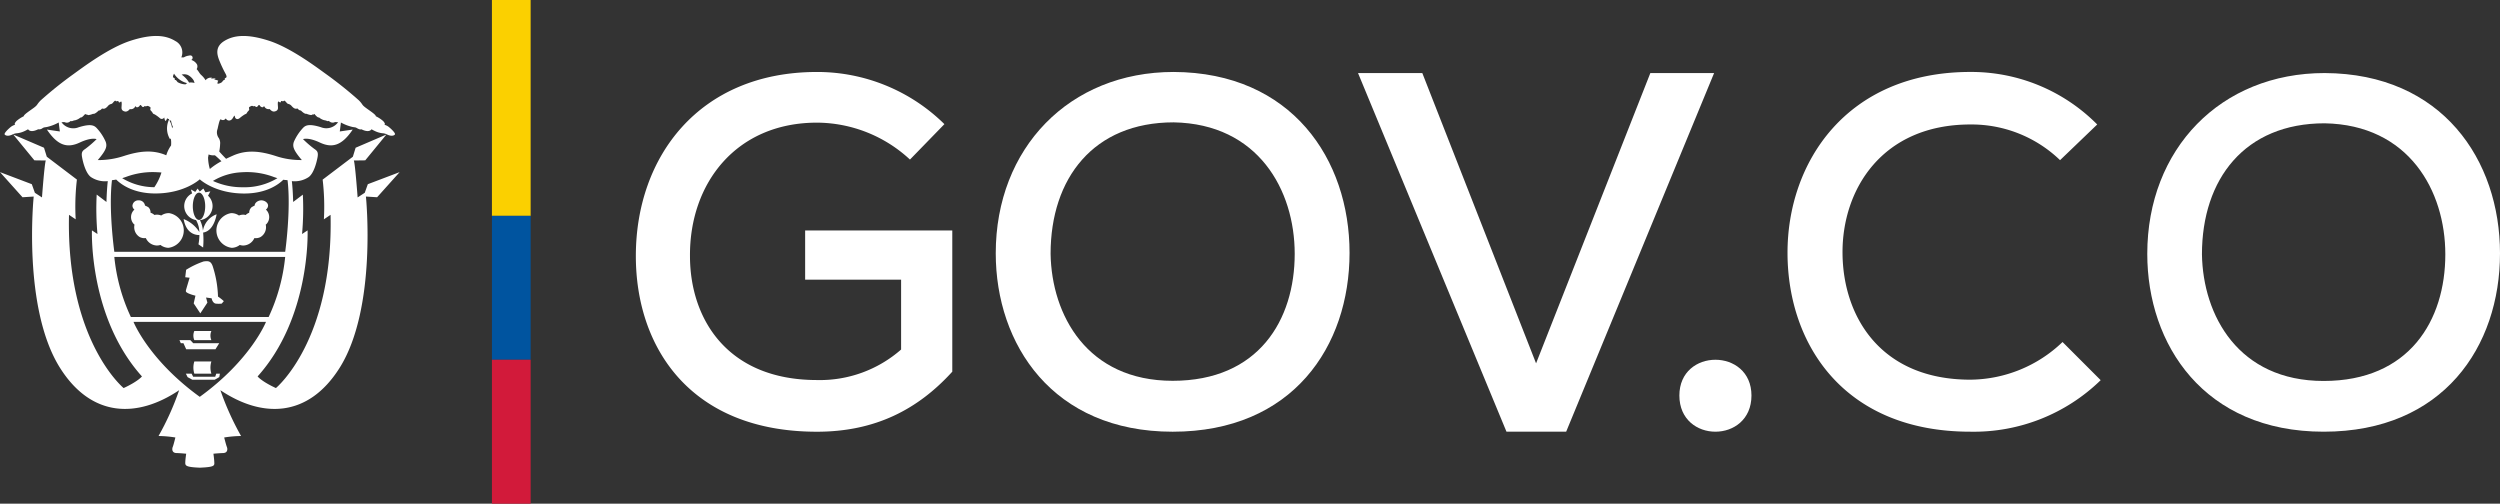
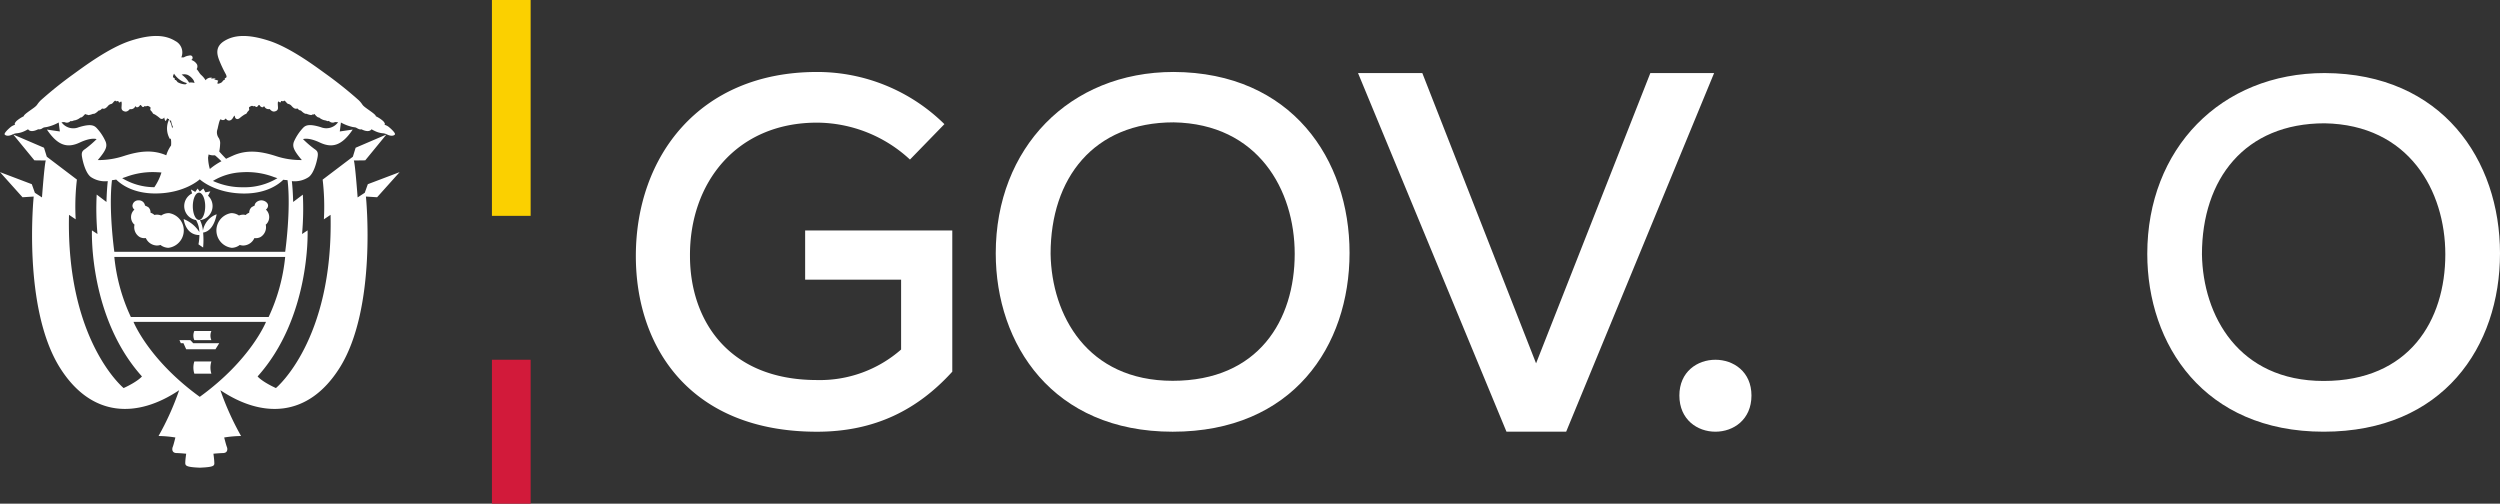
<svg xmlns="http://www.w3.org/2000/svg" id="Layer_1" data-name="Layer 1" viewBox="0 0 500 100.732">
  <rect x="0" y="0" width="500" height="100.732" fill="#333333" stroke="none" />
  <defs>
    <style>.cls-1{fill:#fff;}.cls-2{fill:#fbd000;}.cls-3{fill:#00549f;}.cls-4{fill:#d21a3a;}</style>
  </defs>
  <path class="cls-1" d="M80.718,35.763l-6.364,2.412-.613,1.719-1.425.928c-.404-5.286-.665-7.383-.777-7.383l2.299-.031,4.234-5.166-6.157,2.642-.554,1.799-6.042,4.581a46.249,46.249,0,0,1,.247,7.939l1.336-.899c.578,25.175-10.931,34.646-10.931,34.646-2.909-1.343-3.661-2.327-3.661-2.327,10.497-11.697,10.015-28.606,9.996-29.21l-1.106.73a56.394,56.394,0,0,0,.157-7.878L59.422,41.732c-.045-1.728-.146-3.165-.263-4.168a5.083,5.083,0,0,0,3.367-.812c1.045-.758,1.599-2.994,1.773-3.954.174-.956-.031-1.28-.611-1.656A20.506,20.506,0,0,1,61.392,29.165s1-.43,3.342.669c2.527,1.195,4.445.613,6.601-2.583l-2.588.378.228-1.785a1.244,1.244,0,0,1,.134.07,8.783,8.783,0,0,0,2.163.812c.582.117.566.033.932.251.366.214.679.305.871.214,0,0,1.444.812,2.024,0a7.118,7.118,0,0,0,.841.434,4.557,4.557,0,0,0,1.364.364,2.257,2.257,0,0,1,.874.232c.911.458,1.468.221,1.597,0,.134-.218-.566-.942-1.106-1.393a2.436,2.436,0,0,0-1.003-.538c.176-.117.132-.294-.218-.714a6.293,6.293,0,0,0-1.493-.989c.014-.336-1.296-1.148-2.076-1.742-.791-.596-.467-.566-1.296-1.421a80.365,80.365,0,0,0-6.512-5.22c-1.888-1.348-7.073-5.3-11.509-6.725C50.135,8.054,47.512,8.378,45.64,9.54c-1.876,1.162-1.411,2.717-1.073,3.677a24.802,24.802,0,0,0,1.353,2.905c.376.742.07.728-.103.848-.174.11.012.404-.157.373-.174-.028-.282.19-.5.437a1.803,1.803,0,0,1-.848.317.755.755,0,0,1,.136-.613,2.496,2.496,0,0,0-.796-.228c.061-.122.291-.207.291-.207a2.982,2.982,0,0,0-.93.026c.099-.157.186-.183.186-.183a1.302,1.302,0,0,0-1.292.498,4.429,4.429,0,0,0-.899-1.075c-.345-.322-.521-.787-.892-1.151a1.02,1.02,0,0,0,.085-.92,1.996,1.996,0,0,0-1.155-.913.511.511,0,0,0,.263-.505c-.042-.348-.369-.479-.719-.366a2.499,2.499,0,0,0-1.024.348,2.651,2.651,0,0,1-.51.002,2.563,2.563,0,0,0-1.209-3.271C33.974,8.376,31.36,8.054,26.927,9.479c-4.431,1.428-9.618,5.377-11.504,6.725a79.362,79.362,0,0,0-6.507,5.22c-.834.855-.514.824-1.294,1.421-.787.594-2.095,1.407-2.081,1.742a6.419,6.419,0,0,0-1.496.989c-.348.42-.392.596-.221.714a2.451,2.451,0,0,0-1.0.538c-.538.451-1.235,1.174-1.106,1.393.134.221.681.458,1.599,0a2.221,2.221,0,0,1,.871-.232,4.605,4.605,0,0,0,1.367-.364,7.612,7.612,0,0,0,.843-.434c.58.812,2.019,0,2.019,0a1.063,1.063,0,0,0,.869-.214c.364-.218.35-.134.928-.251a8.656,8.656,0,0,0,2.167-.812.539.539,0,0,1,.146-.075l.232,1.792-2.588-.378c2.149,3.196,4.069,3.781,6.596,2.583,2.344-1.099,3.344-.669,3.344-.669a20.508,20.508,0,0,1-2.297,1.977c-.58.378-.784.7-.608,1.655.171.96.721,3.196,1.773,3.954a5.097,5.097,0,0,0,3.367.812c-.117,1-.216,2.44-.265,4.168l-1.954-1.482a56.758,56.758,0,0,0,.155,7.892l-1.104-.73c-.023.606-.5,17.513,10.001,29.21,0,0-.758.984-3.663,2.327,0,0-11.513-9.473-10.926-34.646l1.336.899A46.196,46.196,0,0,1,16.17,37.252l-6.023-4.57L9.59,30.884,3.433,28.242l4.239,5.166,2.297.031c-.117,0-.378,2.097-.784,7.383L7.763,39.894l-.613-1.719L.789,35.763l4.502,5.025,2.238-.141S5.236,62.935,12.802,74.927C19.105,84.905,28.273,84.985,36.618,79.379a54.645,54.645,0,0,1-4.123,9.16,22.745,22.745,0,0,1,3.37.296s-.345,1.451-.528,1.888c-.178.449-.148,1.184.709,1.223.862.026,1.98.134,1.98.134s-.153,1.047-.176,1.604c-.026.751-.099,1.064,2.893,1.191,3.135-.127,2.931-.439,2.9-1.191-.023-.557-.167-1.604-.167-1.604s1.12-.106,1.98-.134c.857-.04.888-.775.707-1.223-.176-.439-.535-1.888-.535-1.888a22.829,22.829,0,0,1,3.374-.296,56.16,56.16,0,0,1-4.135-9.16c8.353,5.603,17.527,5.535,23.835-4.452,7.564-11.992,5.272-34.28,5.272-34.28l2.238.141ZM44.299,27.136c.249-1.122.451-2.066.683-1.907a.651.651,0,0,0,.784-.012c.148-.195.19-.218.308-.019.117.202.812.538,1.28-.261.465-.798.333-.392.465-.087.134.303.495.434.902.115a7.196,7.196,0,0,1,1.017-.742c.286-.141.301-.07.46-.362.162-.294.423-.425.434-.613.014-.19-.174-.406.106-.552.275-.146.406-.249.655-.132s.317-.117.449.042a.277.277,0,0,0,.465,0c.16-.174.277-.449.465-.129.188.317.608.39.695.23.092-.157.162-.174.277.075a.954.954,0,0,0,.989.364s.42.58.932.493c.512-.089.712-.348.723-.693.016-.35-.174-1.524.174-1.268.35.261.336.146.434-.061.103-.197.263.014.439-.031.174-.038.143-.261.434.031.294.294.319.437.596.51a1.211,1.211,0,0,1,.683.451c.294.305.613.639,1.132.449,0,0,.333.434.686.406,0,0,.712.773,1.118.658a3.438,3.438,0,0,0,.93.261c.235-.028.277-.186.425-.106.143.092.087-.275.303-.028.214.249.611.686.857.613a2.617,2.617,0,0,0,1.031.545c.453.061.585.195.728.195s.073-.146.336.059a.996.996,0,0,0,.888.204.842.842,0,0,1,.568-.061,1.367,1.367,0,0,0,.27-.009,2.895,2.895,0,0,1-3.457,1.012c-2.351-.728-3.055-.38-3.541.115A9.74,9.74,0,0,0,59.558,29.712c-.284.899-.139,1.597,1.597,3.633a15.706,15.706,0,0,1-5.255-.817c-2.994-.956-5.756-1.306-8.543-.054-.484.218-.932.418-1.35.627-.31-.315-1.083-1.111-1.369-1.472a8.72,8.72,0,0,0,.174-1.468,1.942,1.942,0,0,0-.261-1.205A1.905,1.905,0,0,1,44.299,27.136Zm11.971,9.839a12.677,12.677,0,0,1-6.885,1.813,14.052,14.052,0,0,1-6.009-1.261,12.174,12.174,0,0,1,5.751-1.735,15.213,15.213,0,0,1,6.394.932C55.74,36.801,55.996,36.883,56.27,36.975ZM42.505,32.229a.513.513,0,0,0,.054.021,2.656,2.656,0,0,0,1.202.146c.19.117,1.017.895,1.315,1.188a13.216,13.216,0,0,0-2.315,1.555,8.989,8.989,0,0,1-.359-2.292C42.444,32.626,42.482,32.415,42.505,32.229ZM38.365,16.339a2.943,2.943,0,0,1,1.181,1.129c.061.162.11.317.153.465a2.716,2.716,0,0,0-1.092-.077,5.094,5.094,0,0,0-1.489-1.59A1.88,1.88,0,0,1,38.365,16.339Zm-2.797-.218a.306.306,0,0,0,.023-.054,4.435,4.435,0,0,0,2.642,1.909,1.238,1.238,0,0,0-.329.237,3.443,3.443,0,0,1-1.583-.437c-.218-.247-.317-.465-.493-.437-.171.031.014-.265-.157-.373C35.496,16.851,35.197,16.862,35.568,16.12ZM34.993,25.438a4.515,4.515,0,0,0,.371,1.254c-.054.099-.106.197-.155.301a3.865,3.865,0,0,0-.557-1.585A.75.75,0,0,0,34.993,25.438ZM20.342,33.354c1.742-2.038,1.886-2.733,1.597-3.633a9.637,9.637,0,0,0-1.86-2.82c-.493-.493-1.188-.843-3.543-.115a2.893,2.893,0,0,1-3.454-1.01,1.343,1.343,0,0,0,.254.005.874.874,0,0,1,.573.061.989.989,0,0,0,.883-.204c.263-.202.19-.059.333-.059.146,0,.277-.134.726-.195a2.626,2.626,0,0,0,1.033-.545c.249.07.636-.366.859-.613.218-.247.157.12.305.028.143-.08.19.077.42.106a3.514,3.514,0,0,0,.932-.261c.404.117,1.12-.658,1.12-.658.345.031.681-.406.681-.406.521.19.845-.146,1.137-.449a1.185,1.185,0,0,1,.681-.451c.277-.075.303-.218.592-.51.294-.291.261-.066.437-.031.174.045.336-.169.437.031.106.207.089.322.434.061.345-.258.16.916.174,1.268.021.345.221.606.728.693.51.089.932-.493.932-.493a.956.956,0,0,0,.986-.364c.117-.249.19-.232.275-.075.087.162.51.087.702-.23.186-.319.298-.047.463.129a.277.277,0,0,0,.465,0c.129-.16.207.073.453-.042.244-.117.378-.014.65.132.275.146.089.362.103.552.014.188.279.319.437.613.162.291.178.218.465.362a7.196,7.196,0,0,1,1.017.742.551.551,0,0,0,.862-.143c.059.258.146.681.27.681h0c.124,0,.23-.329.322-.533.129.178.272.134.413.188a4.135,4.135,0,0,0,.155,4.004h.002c.059,0,.106-.075.15-.197a5.468,5.468,0,0,1,.059,1.456,6.778,6.778,0,0,0-.96,1.968c-2.752-1.195-5.483-.82-8.435.124A16.248,16.248,0,0,1,20.342,33.354ZM33.079,35.836a10.84,10.84,0,0,1-1.421,2.942,12.472,12.472,0,0,1-6.429-1.803c.277-.092.528-.174.749-.251a15.258,15.258,0,0,1,6.394-.932C32.614,35.798,32.847,35.82,33.079,35.836Zm-9.895,1.545c.268-.047.533-.059.841-.134.859.862,3.273,2.785,7.822,2.785,5.889,0,8.897-2.83,8.897-2.83s3.003,2.839,8.893,2.839c4.553,0,6.963-1.902,7.82-2.762.315.075.575.054.843.099.714,5.918-.472,14.32-.472,14.32H23.654C23.654,51.701,22.472,43.299,23.184,37.381Zm.47,15.341H57.825a36.858,36.858,0,0,1-3.311,12.021H26.965A36.804,36.804,0,0,1,23.654,52.722ZM40.742,80.706C30.501,73.293,27.488,65.708,27.488,65.708H53.99S50.989,73.293,40.742,80.706Z" transform="translate(-0.789 -1.338)" />
  <path class="cls-1" d="M47.145,50.905a2.726,2.726,0,0,0,1.601-.578,2.139,2.139,0,0,0,.761.115,2.503,2.503,0,0,0,2.16-1.491,2.01,2.01,0,0,0,1.226-.204A2.296,2.296,0,0,0,53.934,46.262c.049-.031.087-.068.132-.101a2.027,2.027,0,0,0-.023-2.83.392.392,0,0,0-.075-.077,1.004,1.004,0,0,0,.434-.803c0-.58-.7-1.045-1.343-1.045-.636,0-1.339.465-1.339,1.045v.005a4.287,4.287,0,0,0-.632.343,1.507,1.507,0,0,0-.458,1.09,1.776,1.776,0,0,0-.303.143,1.568,1.568,0,0,0-.392.308,1.923,1.923,0,0,0-.557-.066,2.139,2.139,0,0,0-.796.169,2.628,2.628,0,0,0-1.571-.479,3.507,3.507,0,0,0,.134,6.941Z" transform="translate(-0.789 -1.338)" />
  <path class="cls-1" d="M27.561,46.159a1.208,1.208,0,0,0,.132.101A2.297,2.297,0,0,0,28.728,48.744a2.009,2.009,0,0,0,1.228.204,2.5,2.5,0,0,0,2.158,1.491,2.081,2.081,0,0,0,.761-.115,2.713,2.713,0,0,0,1.599.578,3.506,3.506,0,0,0,.132-6.939,2.676,2.676,0,0,0-1.576.477,2.204,2.204,0,0,0-.798-.167,2.09,2.09,0,0,0-.561.061,1.896,1.896,0,0,0-.423-.303,1.778,1.778,0,0,0-.348-.143,1.452,1.452,0,0,0-.423-1.09,3.758,3.758,0,0,0-.686-.343V42.451a1.229,1.229,0,0,0-1.284-1.045,1.166,1.166,0,0,0-1.226,1.045.972.972,0,0,0,.395.803c-.021.021-.056.047-.082.077A2.016,2.016,0,0,0,27.561,46.159Z" transform="translate(-0.789 -1.338)" />
-   <path class="cls-1" d="M40.852,64.01l1.418-2.149-.27-1.017,1.115.153c.075.465.376.998.822,1.064a5.505,5.505,0,0,0,1.195,0l.423-.493a9.281,9.281,0,0,0-1.167-.918,21.659,21.659,0,0,0-1.052-6.049c-.371-1.068-.867-1.099-1.815-.975a16.672,16.672,0,0,0-3.508,1.672l-.176,1.489.876.096s-.5,1.67-.676,2.271c-.174.601-.023.573.298.801a8.019,8.019,0,0,0,1.545.517l-.35,1.545Z" transform="translate(-0.789 -1.338)" />
  <path class="cls-1" d="M37.517,45.151c.51,2.942,2.405,3.21,3.154,3.194a10.296,10.296,0,0,1-.19,1.86l.932.639a16.594,16.594,0,0,0,.002-2.994c2.24-.324,2.698-3.656,2.698-3.656a4.251,4.251,0,0,0-2.738,3.278,5.977,5.977,0,0,0-.589-2.104,2.832,2.832,0,0,0,2.517-2.818,2.803,2.803,0,0,0-.906-2.071l.465-.871-.989.197-.406-.756-.726.585-.434-.585-.465.672-.874-.493.244.791a2.829,2.829,0,0,0,.784,5.328,5.071,5.071,0,0,1,.665,2.395A6.537,6.537,0,0,0,37.517,45.151Zm3.074.169c-.683,0-1.24-1.221-1.24-2.731,0-1.498.557-2.719,1.24-2.719s1.238,1.221,1.238,2.719C41.829,44.099,41.275,45.321,40.591,45.321Z" transform="translate(-0.789 -1.338)" />
  <path class="cls-1" d="M43.064,69.362a2.297,2.297,0,0,1,0-1.822H39.654a2.277,2.277,0,0,0,0,1.822Z" transform="translate(-0.789 -1.338)" />
  <path class="cls-1" d="M39.657,73.628a4.015,4.015,0,0,0,0,2.442h3.41a4.05,4.05,0,0,1,0-2.442Z" transform="translate(-0.789 -1.338)" />
  <polygon class="cls-1" points="43.088 69.858 43.849 68.637 38.638 68.637 38.065 68.024 37.828 68.024 35.89 68.024 36.16 68.637 36.684 68.637 37.241 69.858 43.088 69.858" />
-   <polygon class="cls-1" points="43.045 75.343 42.853 75.343 41.989 75.343 41.254 75.343 40.392 75.343 39.838 75.343 38.917 75.343 38.633 75.343 38.318 74.733 37.173 74.733 37.522 75.428 38.457 75.942 42.952 75.942 43.858 75.418 43.985 74.733 43.25 74.733 43.045 75.343" />
  <path class="cls-1" d="M182.782,33.251a27.497,27.497,0,0,0-18.603-7.383c-16.142,0-25.492,12.105-25.394,26.674,0,12.598,7.481,24.804,25.394,24.804a24.612,24.612,0,0,0,16.83-6.103V57.266h-19.192V47.425H191.247V75.674c-6.89,7.58-15.454,12.009-27.068,12.009-25.295,0-36.221-16.83-36.221-35.139,0-19.883,12.697-36.811,36.221-36.811A36.228,36.228,0,0,1,189.671,26.166Z" transform="translate(-0.789 -1.338)" />
  <path class="cls-1" d="M270.699,51.903c0,18.678-11.365,35.778-35.381,35.778S199.938,70.186,199.938,52.001c0-21.052,14.726-36.271,35.578-36.271C259.137,15.829,270.699,33.222,270.699,51.903ZM235.319,77.498c17.196,0,24.412-12.157,24.412-25.401,0-12.749-7.315-25.993-24.213-26.288-16.01,0-24.61,11.168-24.61,26.288C211.106,64.355,218.221,77.498,235.319,77.498Z" transform="translate(-0.789 -1.338)" />
  <path class="cls-1" d="M314.022,87.678H302.084l-29.691-71.729h12.857L308.003,74.007l22.855-58.058h12.753Z" transform="translate(-0.789 -1.338)" />
  <path class="cls-1" d="M351.082,80.441c0,9.651-14.418,9.651-14.418,0C336.661,70.905,351.082,70.905,351.082,80.441Z" transform="translate(-0.789 -1.338)" />
-   <path class="cls-1" d="M420.925,77.372a36.367,36.367,0,0,1-26.063,10.306c-25.173,0-36.47-17.344-36.569-35.578s11.793-36.372,36.569-36.372a35.457,35.457,0,0,1,25.37,10.506l-7.432,7.136a25.487,25.487,0,0,0-17.938-7.136c-17.64,0-25.669,12.983-25.568,25.767.099,12.685,7.632,25.272,25.568,25.272a26.895,26.895,0,0,0,18.434-7.533Z" transform="translate(-0.789 -1.338)" />
  <path class="cls-1" d="M500.789,52.011c0,18.622-11.33,35.667-35.273,35.667s-35.273-17.44-35.273-35.569c0-20.986,14.681-36.16,35.47-36.16C489.261,16.047,500.789,33.389,500.789,52.011ZM465.516,77.531c17.144,0,24.337-12.119,24.337-25.323,0-12.711-7.291-25.913-24.14-26.209-15.961,0-24.534,11.133-24.534,26.209C441.376,64.426,448.47,77.531,465.516,77.531Z" transform="translate(-0.789 -1.338)" />
  <rect class="cls-2" x="98.386" width="7.742" height="43.17" />
-   <rect class="cls-3" x="98.386" y="43.17" width="7.742" height="28.78" />
  <rect class="cls-4" x="98.386" y="71.95" width="7.742" height="28.782" />
</svg>